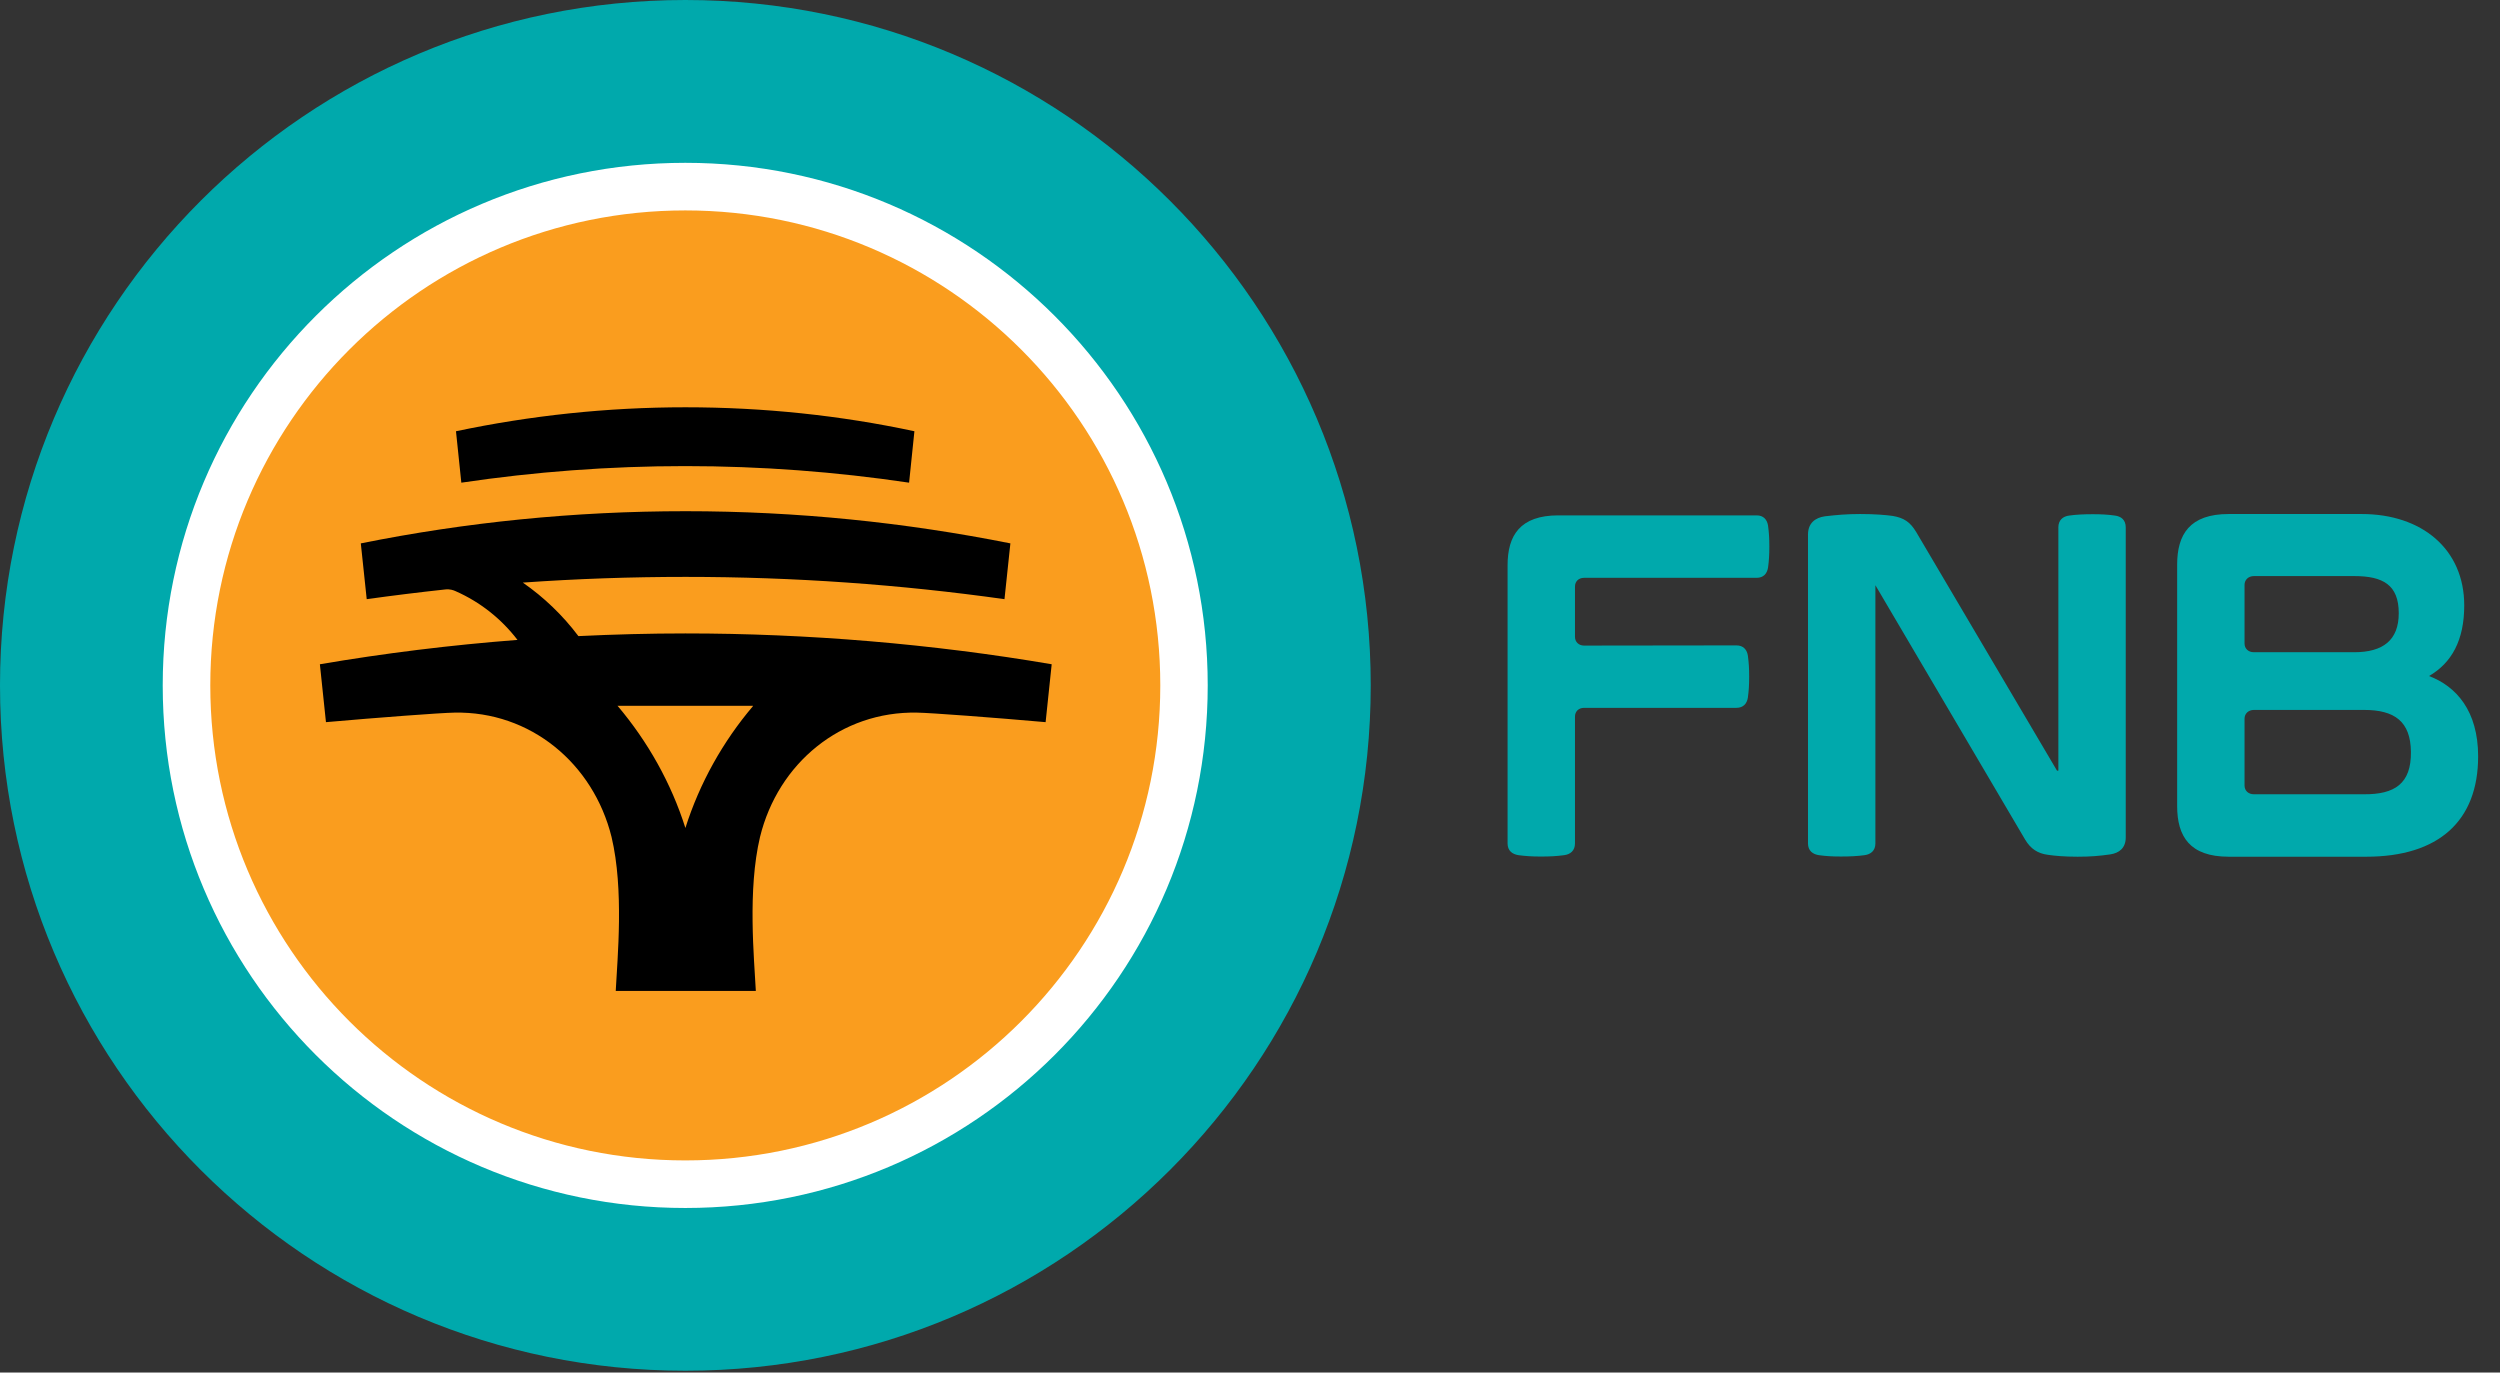
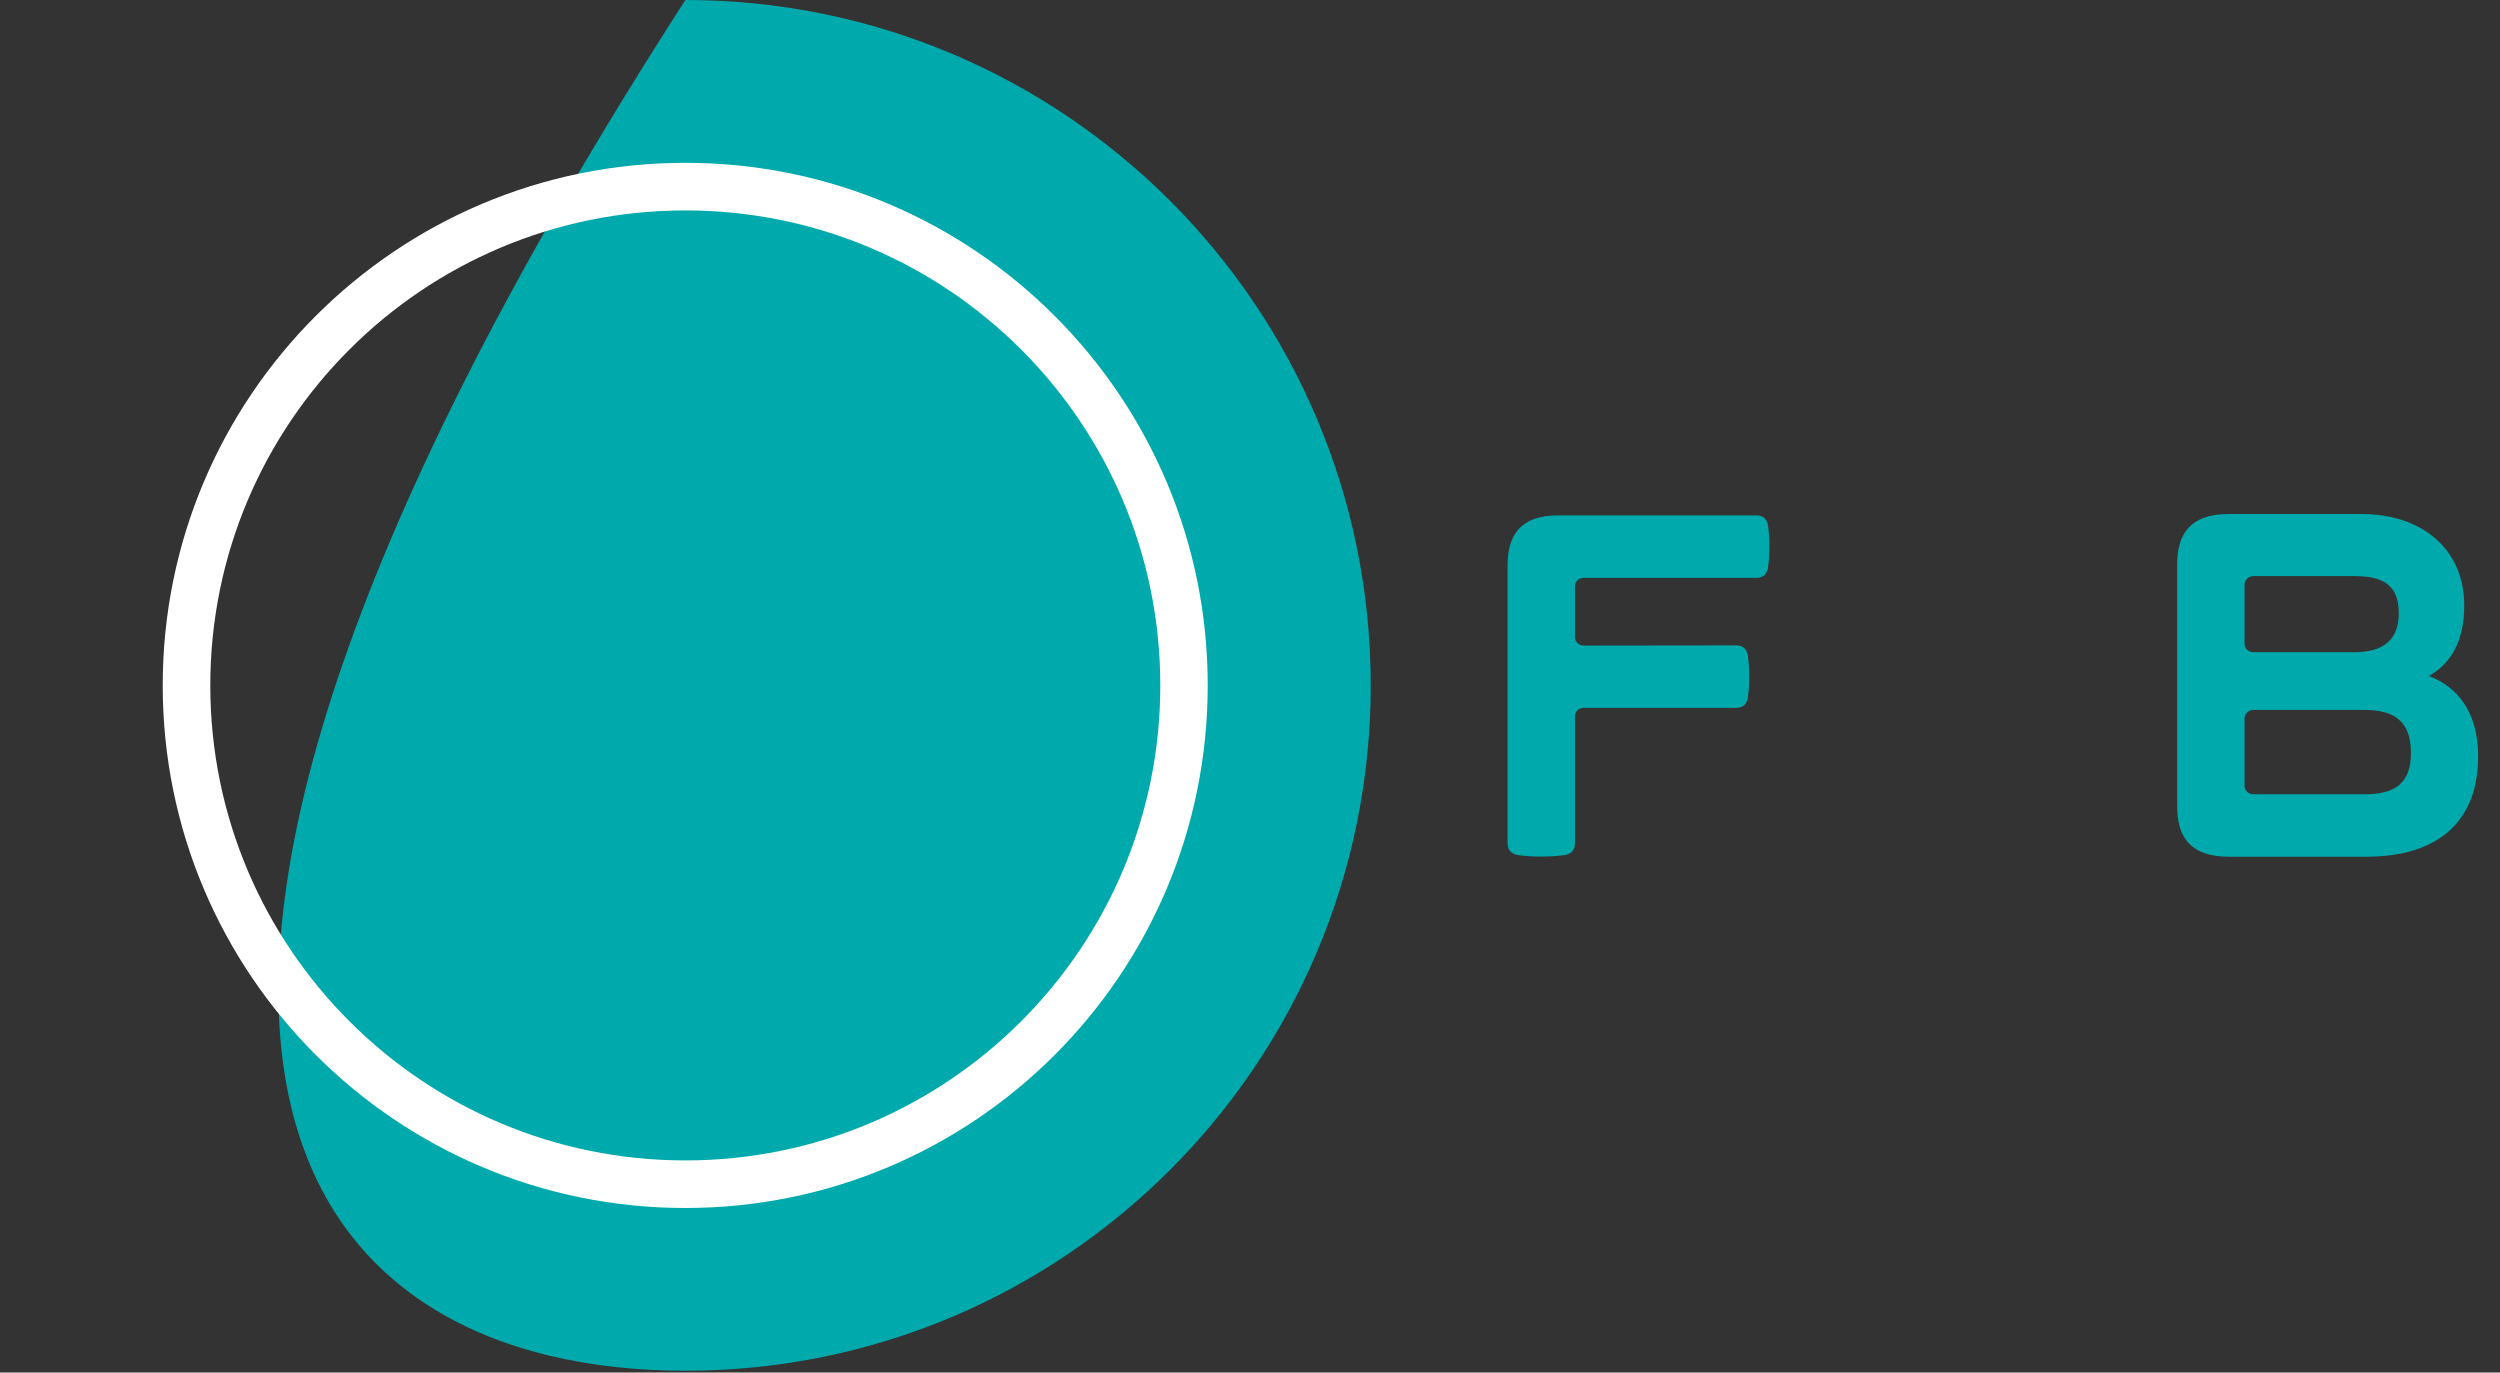
<svg xmlns="http://www.w3.org/2000/svg" width="102" height="56" viewBox="0 0 102 56" fill="none">
  <rect x="0" y="0" width="102" height="56" fill="#333333" stroke="none" />
-   <path d="M27.963 55.926C43.406 55.926 55.926 43.406 55.926 27.963C55.926 12.519 43.406 0 27.963 0C12.519 0 0 12.519 0 27.963C0 43.406 12.519 55.926 27.963 55.926Z" fill="#00A9AC" />
-   <path d="M27.963 48.175C39.125 48.175 48.174 39.126 48.174 27.964C48.174 16.802 39.125 7.753 27.963 7.753C16.8 7.753 7.751 16.802 7.751 27.964C7.751 39.126 16.8 48.175 27.963 48.175Z" fill="#FA9D1E" />
+   <path d="M27.963 55.926C43.406 55.926 55.926 43.406 55.926 27.963C55.926 12.519 43.406 0 27.963 0C0 43.406 12.519 55.926 27.963 55.926Z" fill="#00A9AC" />
  <path d="M27.961 6.643C16.185 6.643 6.639 16.189 6.639 27.965C6.639 39.74 16.185 49.286 27.961 49.286C39.736 49.286 49.275 39.74 49.275 27.965C49.275 16.189 39.728 6.643 27.961 6.643ZM27.961 47.345C17.257 47.345 8.58 38.668 8.58 27.965C8.58 17.261 17.257 8.585 27.961 8.585C38.664 8.585 47.34 17.261 47.34 27.965C47.34 38.668 38.664 47.345 27.961 47.345Z" fill="white" />
-   <path d="M27.964 16.617C24.756 16.617 21.625 16.958 18.604 17.595L18.822 19.693C21.804 19.25 24.857 19.017 27.956 19.017C31.055 19.017 34.108 19.25 37.091 19.693L37.308 17.595C34.302 16.951 31.172 16.617 27.964 16.617Z" fill="black" />
-   <path d="M27.964 25.844C26.512 25.844 25.059 25.883 23.599 25.953C22.962 25.106 22.193 24.368 21.331 23.77C23.521 23.615 25.735 23.537 27.972 23.537C32.392 23.537 36.734 23.848 40.983 24.446L41.224 22.17C36.944 21.316 32.516 20.857 27.972 20.857C23.428 20.857 19.001 21.308 14.721 22.17L14.962 24.446C16.026 24.298 17.09 24.166 18.162 24.05C18.356 24.026 18.504 24.081 18.589 24.12C19.591 24.562 20.453 25.246 21.113 26.108C18.387 26.318 15.684 26.652 13.051 27.102L13.299 29.464C15.412 29.277 17.991 29.083 18.542 29.075C21.634 29.013 24.205 31.142 24.951 34.148C25.463 36.299 25.191 39.08 25.122 40.431H27.98H30.838C30.769 39.088 30.497 36.307 31.009 34.148C31.747 31.134 34.318 29.013 37.417 29.075C37.961 29.083 40.548 29.277 42.661 29.464L42.909 27.102C38.047 26.271 32.951 25.844 27.964 25.844ZM30.714 28.819C29.502 30.248 28.547 31.942 27.964 33.782C27.382 31.942 26.426 30.256 25.215 28.819C25.207 28.811 25.199 28.803 25.191 28.796H27.957H30.722C30.722 28.803 30.714 28.811 30.714 28.819Z" fill="black" />
  <path d="M70.846 26.332C71.125 26.332 71.273 26.503 71.312 26.744C71.351 27.024 71.366 27.265 71.366 27.606C71.366 27.948 71.351 28.189 71.312 28.468C71.273 28.709 71.125 28.88 70.846 28.88H64.632C64.406 28.88 64.259 29.028 64.259 29.238V34.411C64.259 34.706 64.072 34.861 63.808 34.892C63.513 34.931 63.249 34.947 62.876 34.947C62.519 34.947 62.263 34.931 61.96 34.892C61.696 34.853 61.509 34.706 61.509 34.411V23.062C61.509 21.851 62.014 21.027 63.583 21.027H71.669C71.949 21.027 72.096 21.198 72.135 21.439C72.174 21.719 72.189 21.959 72.189 22.301C72.189 22.635 72.174 22.884 72.135 23.163C72.096 23.404 71.949 23.575 71.669 23.575H64.632C64.406 23.575 64.259 23.723 64.259 23.932V25.983C64.259 26.185 64.406 26.34 64.632 26.34L70.846 26.332Z" fill="#00A9AC" />
-   <path d="M86.73 21.516V34.169C86.73 34.596 86.466 34.806 86.093 34.86C85.658 34.922 85.293 34.954 84.765 34.954C84.221 34.954 83.81 34.915 83.553 34.876C83.142 34.822 82.854 34.635 82.629 34.262L76.516 23.877V34.41C76.516 34.705 76.33 34.86 76.066 34.892C75.786 34.93 75.483 34.946 75.11 34.946C74.753 34.946 74.497 34.93 74.217 34.892C73.953 34.853 73.766 34.705 73.766 34.41V21.811C73.766 21.345 74.062 21.12 74.458 21.065C74.924 21.011 75.336 20.972 75.895 20.972C76.493 20.972 76.943 21.011 77.223 21.05C77.674 21.128 77.93 21.291 78.178 21.702L83.926 31.443H83.981V21.516C83.981 21.221 84.167 21.065 84.431 21.034C84.711 20.995 85.014 20.98 85.387 20.98C85.744 20.98 86 20.995 86.28 21.034C86.544 21.065 86.73 21.213 86.73 21.516Z" fill="#00A9AC" />
  <path d="M101.108 30.86C101.108 33.493 99.5 34.954 96.541 34.954H90.933C89.34 34.954 88.828 34.123 88.828 32.888V23.038C88.828 21.803 89.34 20.972 90.933 20.972H96.354C98.817 20.972 100.541 22.409 100.541 24.701C100.541 26.122 100.029 27.046 99.104 27.582C100.215 28.002 101.108 29.004 101.108 30.86ZM91.577 26.254C91.577 26.464 91.733 26.611 91.958 26.611H96.052C97.224 26.611 97.869 26.122 97.869 25.019C97.869 23.862 97.224 23.504 96.052 23.504H91.958C91.733 23.504 91.577 23.66 91.577 23.862V26.254ZM98.366 30.674C98.351 29.439 97.706 28.965 96.455 28.965H91.958C91.733 28.965 91.577 29.12 91.577 29.322V32.049C91.577 32.258 91.733 32.406 91.958 32.406H96.455C97.698 32.414 98.382 31.979 98.366 30.674Z" fill="#00A9AC" />
</svg>